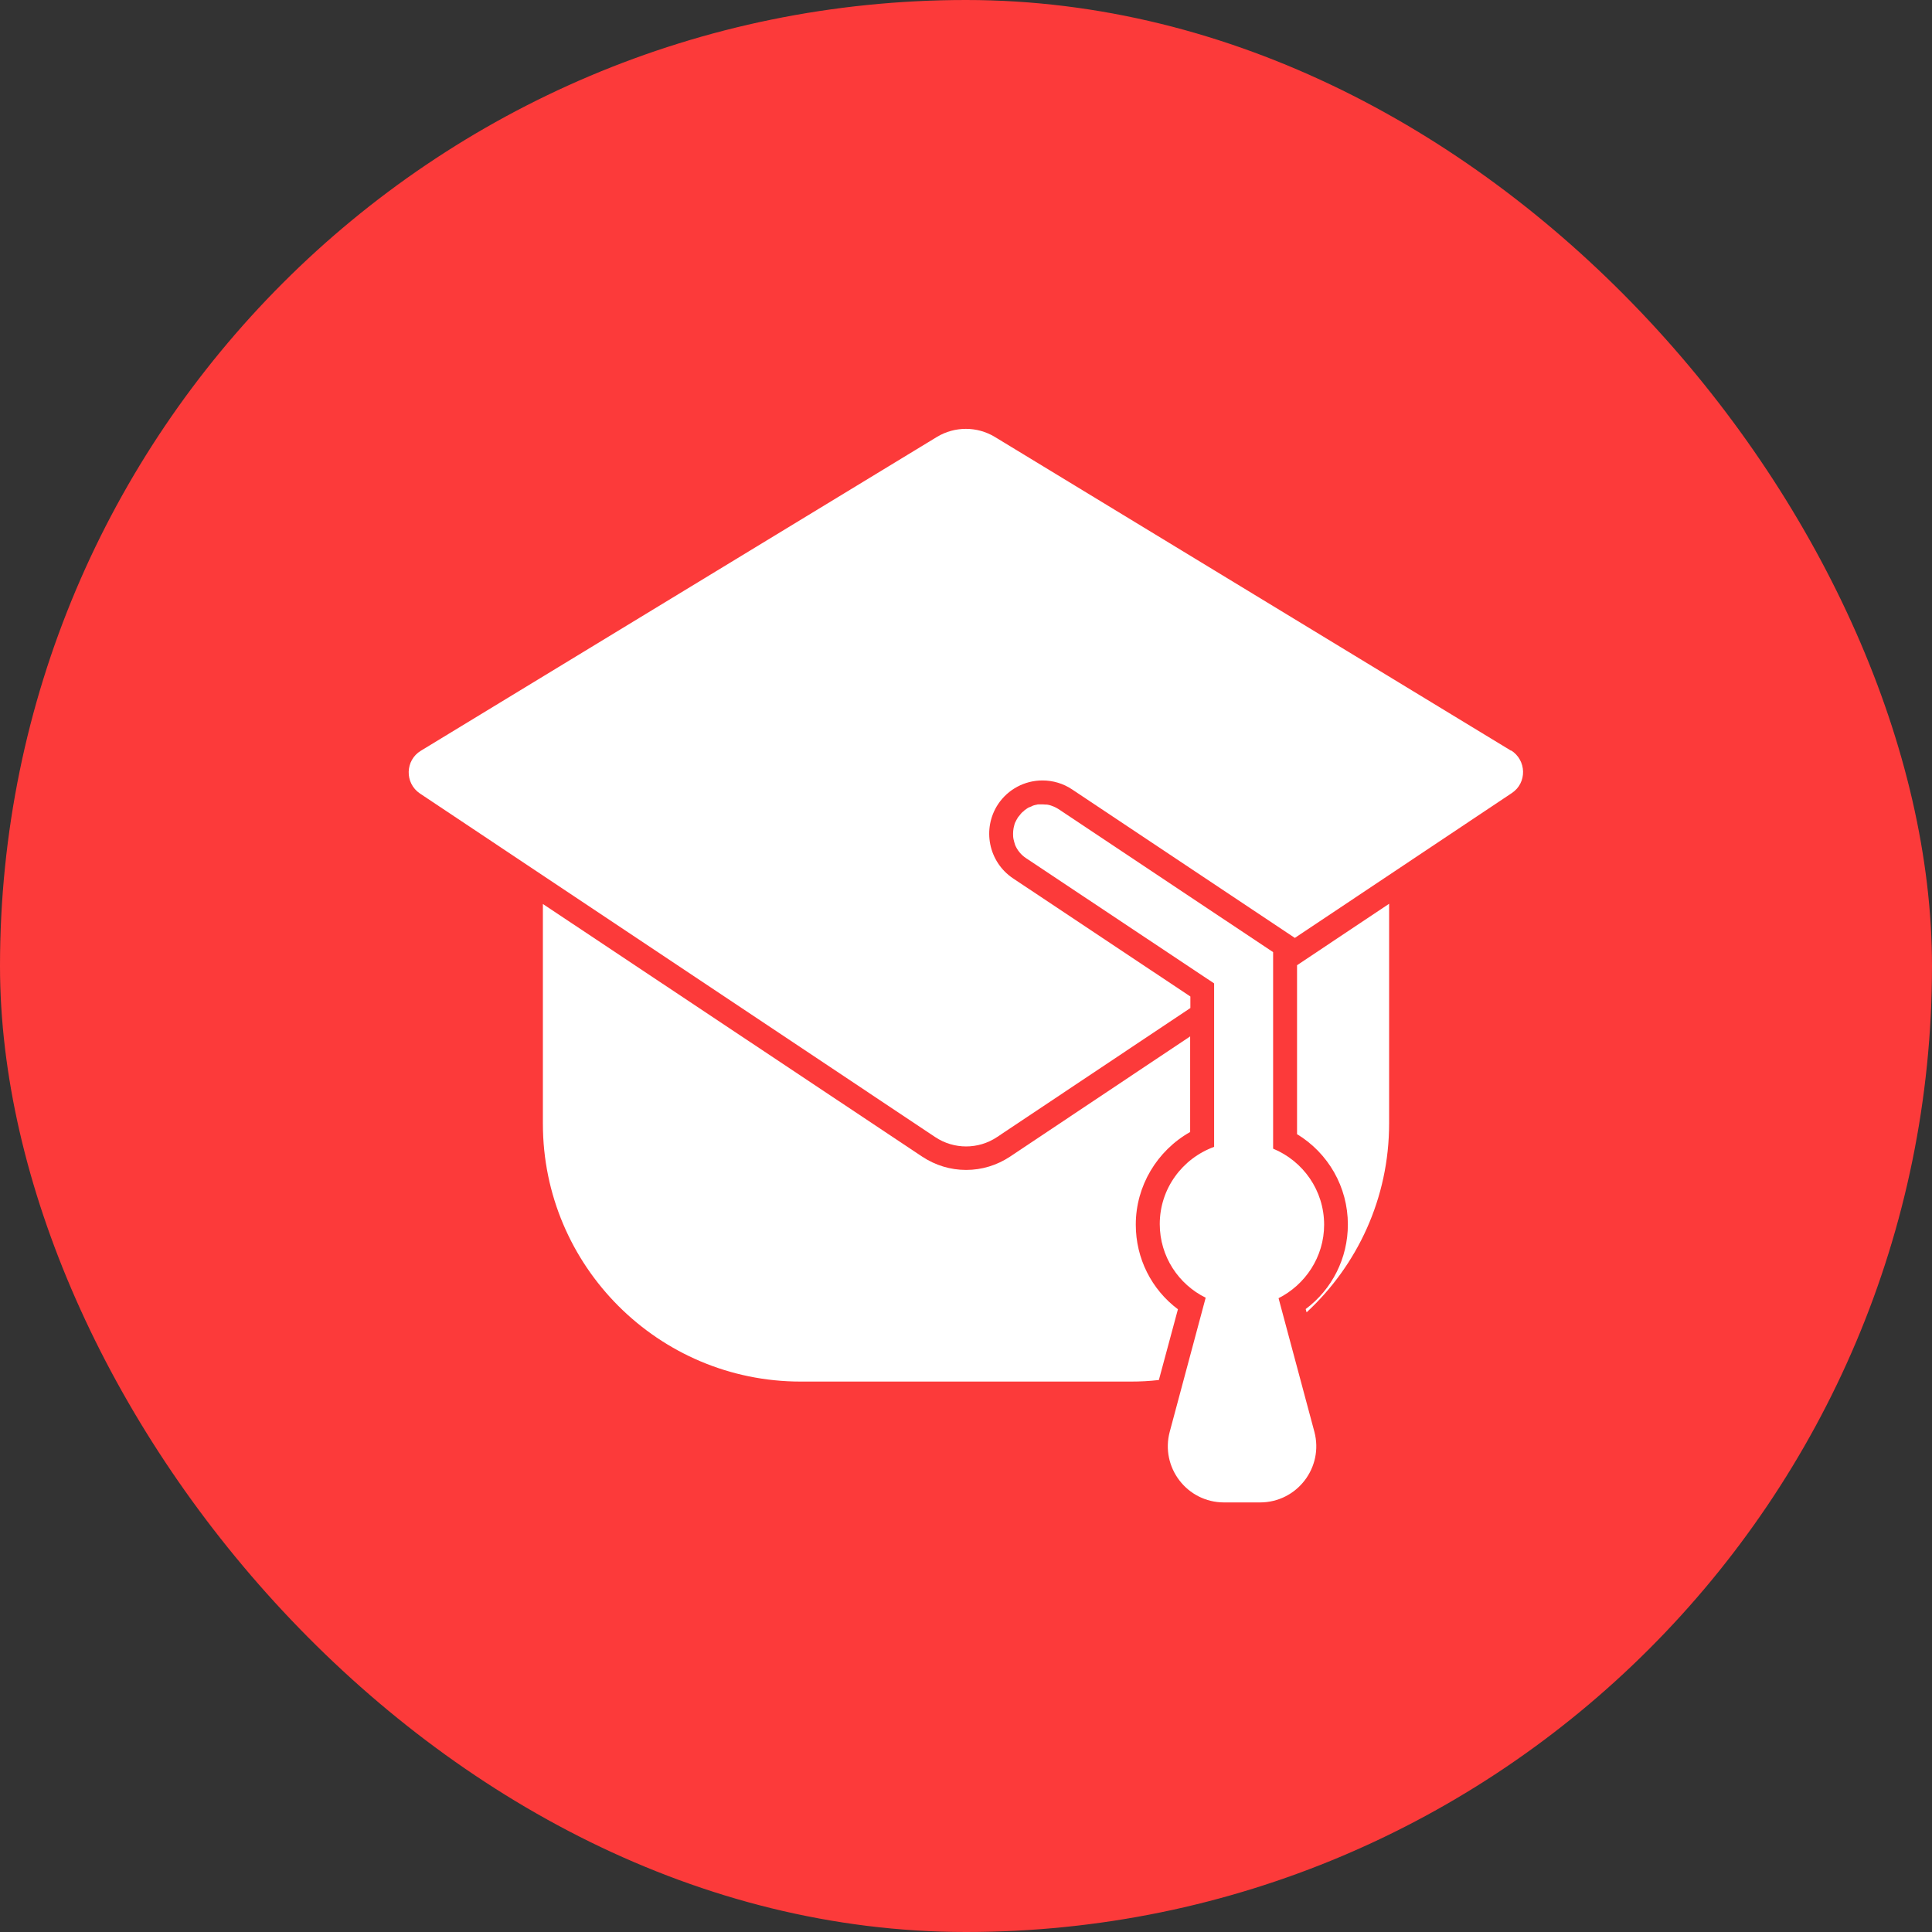
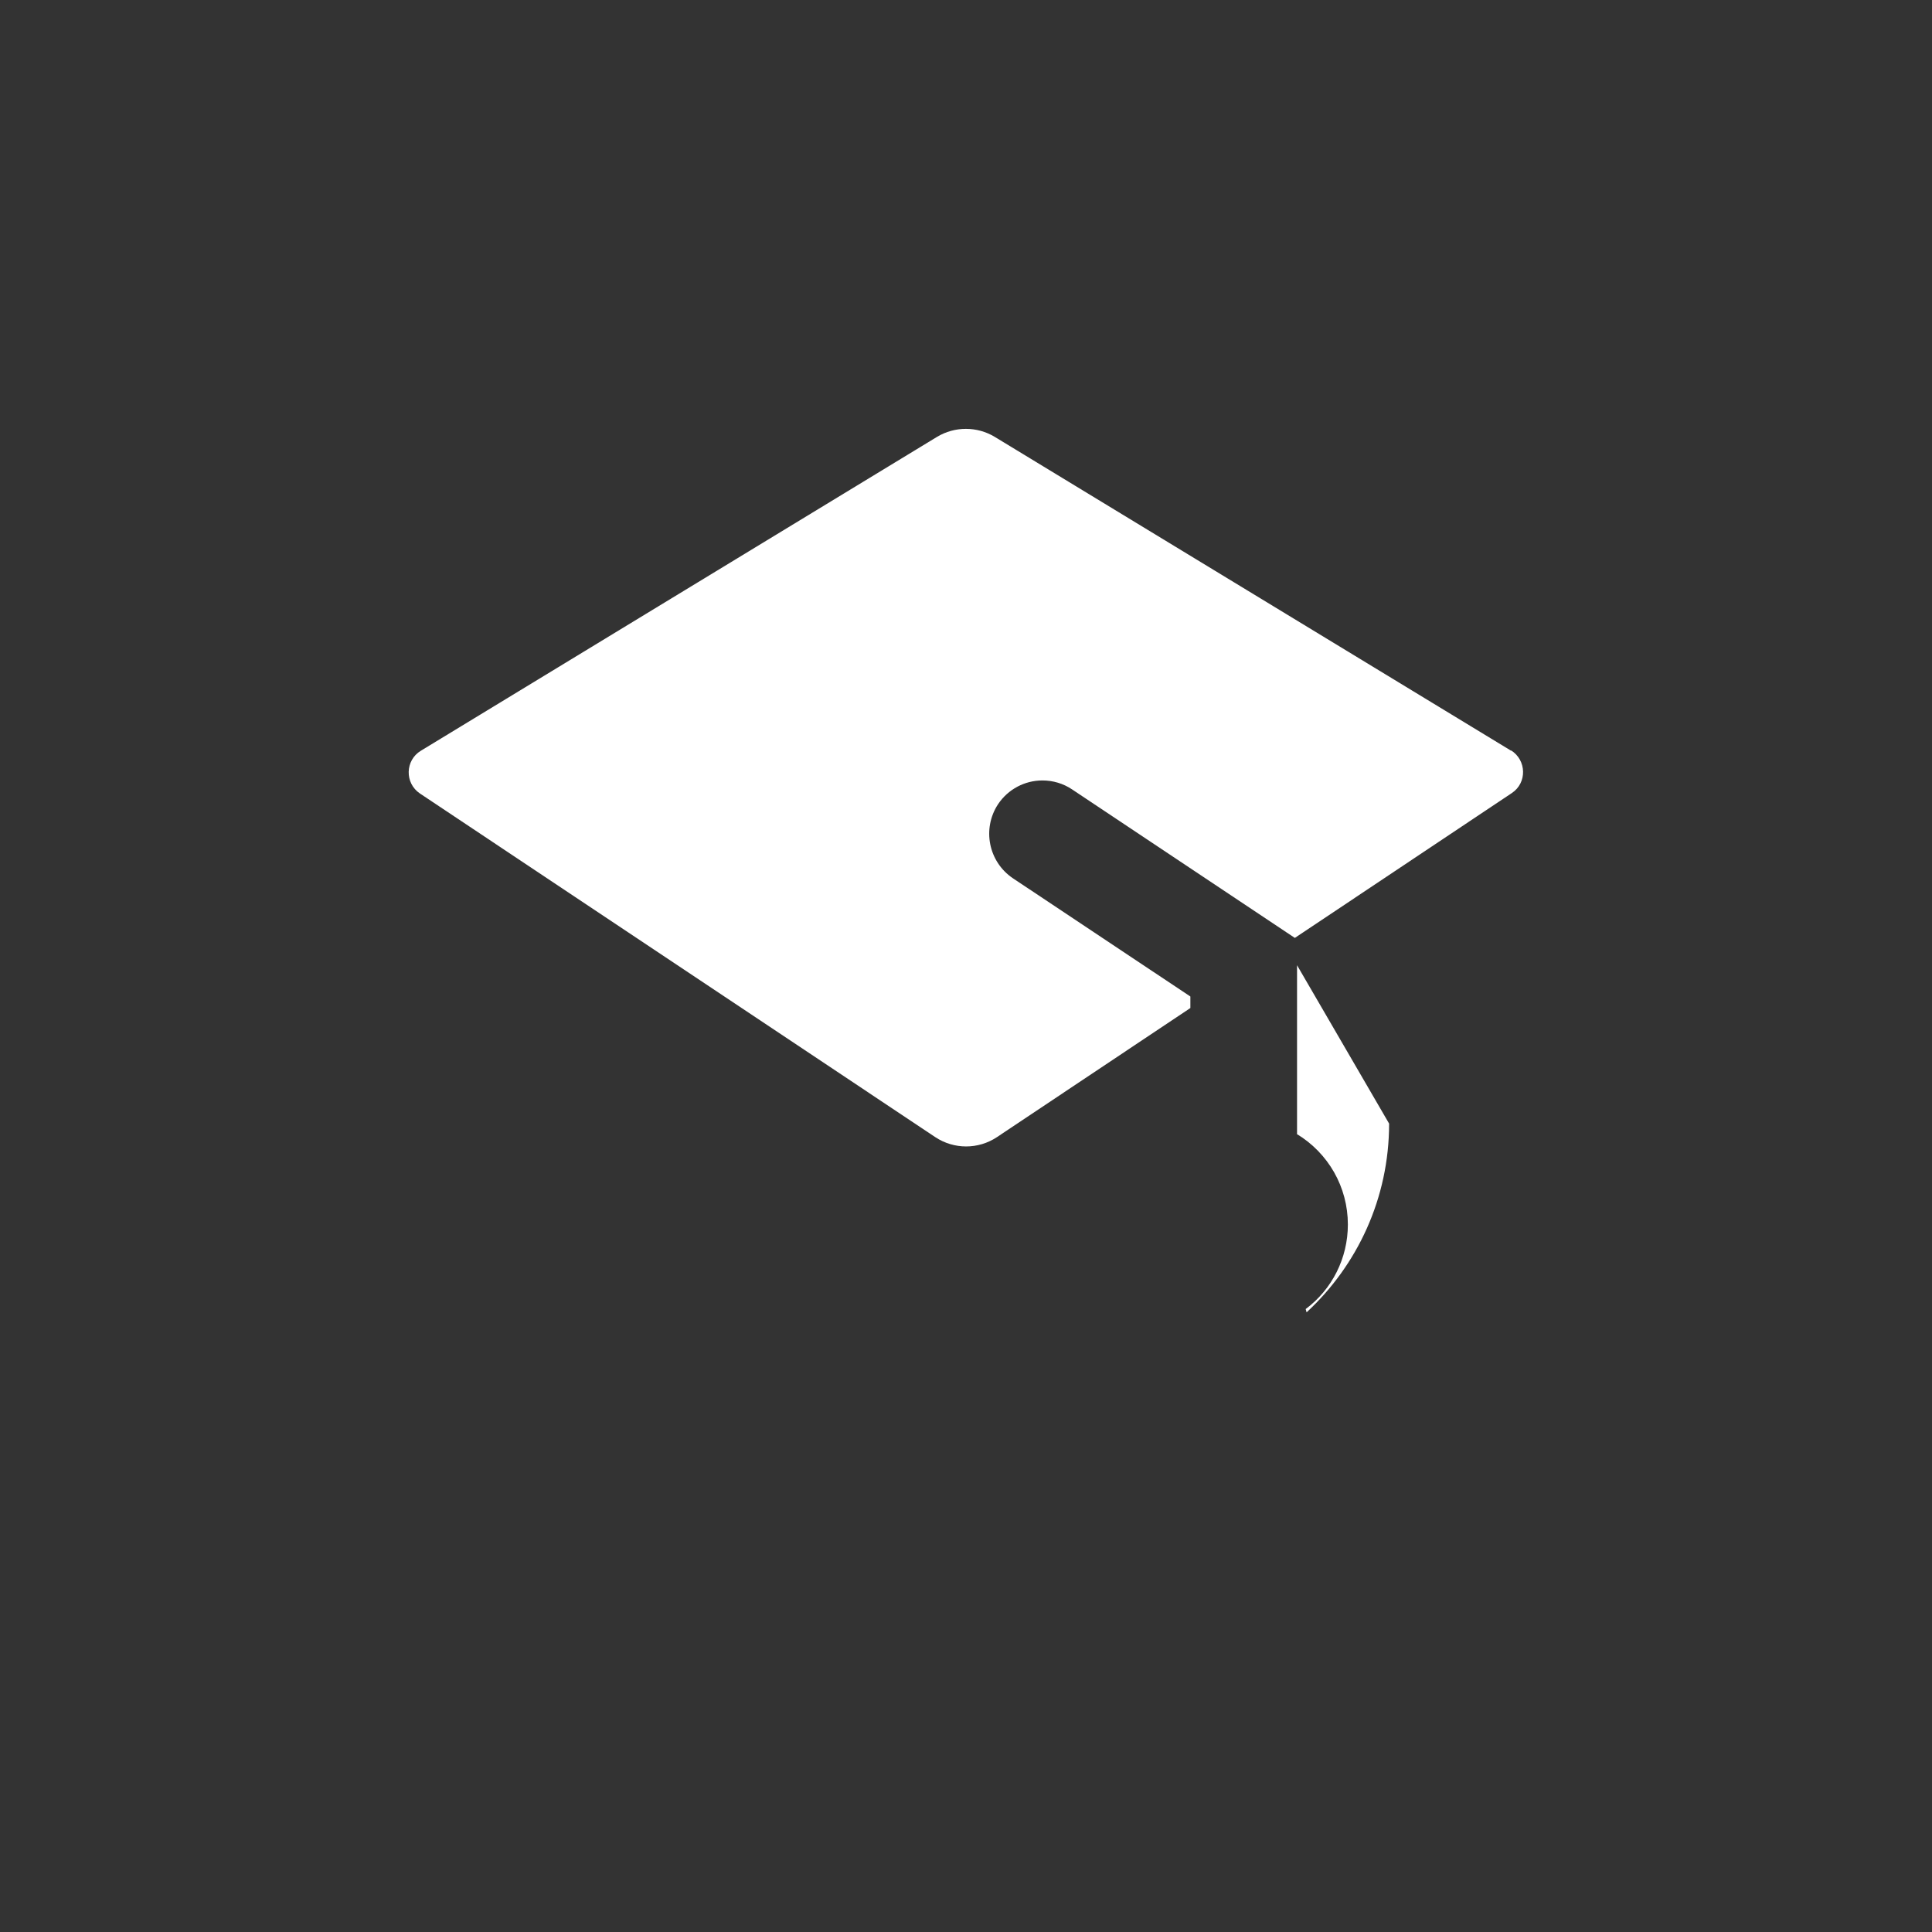
<svg xmlns="http://www.w3.org/2000/svg" width="52" height="52" viewBox="0 0 52 52" fill="none">
  <rect x="0" y="0" width="52" height="52" fill="#333333" stroke="none" />
-   <rect width="52" height="52" rx="26" fill="#FC3A3A" />
  <g clip-path="url(#clip0_257_1998)">
-     <path d="M34.403 34.946C35.131 34.582 35.639 33.83 35.639 32.964C35.639 32.038 35.072 31.25 34.266 30.916V25.627L28.498 21.782C28.469 21.764 28.439 21.746 28.403 21.728C28.397 21.728 28.385 21.722 28.379 21.716C28.349 21.704 28.319 21.692 28.284 21.68C28.248 21.668 28.218 21.662 28.182 21.656C28.176 21.656 28.164 21.656 28.158 21.656C28.128 21.656 28.099 21.65 28.069 21.65C28.069 21.65 28.069 21.65 28.063 21.65C28.033 21.65 28.003 21.65 27.973 21.65C27.967 21.65 27.955 21.65 27.949 21.65C27.925 21.65 27.907 21.656 27.89 21.662C27.878 21.662 27.872 21.662 27.86 21.668C27.842 21.668 27.818 21.68 27.8 21.686C27.794 21.686 27.782 21.692 27.776 21.698C27.752 21.71 27.728 21.716 27.704 21.728C27.704 21.728 27.704 21.728 27.698 21.728C27.675 21.74 27.645 21.758 27.621 21.776C27.615 21.776 27.609 21.788 27.597 21.794C27.579 21.806 27.561 21.818 27.549 21.835C27.543 21.841 27.531 21.847 27.525 21.853C27.508 21.865 27.495 21.883 27.478 21.901C27.472 21.907 27.466 21.913 27.46 21.925C27.442 21.949 27.418 21.973 27.4 21.997C27.37 22.044 27.346 22.092 27.322 22.14C27.311 22.164 27.305 22.188 27.299 22.212C27.269 22.313 27.263 22.415 27.269 22.516C27.269 22.54 27.275 22.564 27.281 22.594C27.293 22.641 27.305 22.695 27.322 22.743C27.382 22.886 27.484 23.012 27.621 23.101L32.678 26.468V30.868C31.824 31.179 31.215 31.991 31.215 32.946C31.215 33.818 31.722 34.57 32.451 34.928L31.484 38.534C31.227 39.495 31.949 40.438 32.946 40.438H33.913C34.91 40.438 35.633 39.495 35.376 38.534L34.409 34.928L34.403 34.946Z" fill="white" />
-     <path d="M34.904 30.522C35.752 31.036 36.278 31.949 36.278 32.958C36.278 33.865 35.854 34.701 35.143 35.233L35.167 35.322C36.534 34.056 37.388 32.248 37.388 30.242V24.325L34.91 25.979V30.516L34.904 30.522Z" fill="white" />
-     <path d="M30.57 32.958C30.57 31.919 31.143 30.97 32.033 30.468V27.895L27.185 31.131C26.833 31.364 26.427 31.489 26.003 31.489C25.579 31.489 25.173 31.364 24.821 31.131L14.612 24.331V30.247C14.612 34.074 17.722 37.185 21.549 37.185H30.439C30.689 37.185 30.94 37.173 31.191 37.143L31.704 35.239C30.994 34.707 30.57 33.871 30.57 32.964V32.958Z" fill="white" />
+     <path d="M34.904 30.522C35.752 31.036 36.278 31.949 36.278 32.958C36.278 33.865 35.854 34.701 35.143 35.233L35.167 35.322C36.534 34.056 37.388 32.248 37.388 30.242L34.91 25.979V30.516L34.904 30.522Z" fill="white" />
    <path d="M40.672 20.206L26.773 11.758C26.296 11.471 25.698 11.471 25.221 11.758L11.328 20.206C10.904 20.462 10.886 21.077 11.304 21.358L25.173 30.606C25.675 30.94 26.331 30.94 26.833 30.606L32.039 27.131V26.821L27.263 23.639C26.606 23.197 26.427 22.307 26.863 21.645C27.131 21.244 27.579 21.006 28.057 21.006C28.343 21.006 28.618 21.089 28.851 21.244L34.618 25.089L34.851 25.244L40.69 21.346C41.107 21.071 41.09 20.456 40.666 20.194L40.672 20.206Z" fill="white" />
  </g>
  <defs>
    <clipPath id="clip0_257_1998">
      <rect width="30" height="28.913" fill="white" transform="translate(11 11.543)" />
    </clipPath>
  </defs>
</svg>